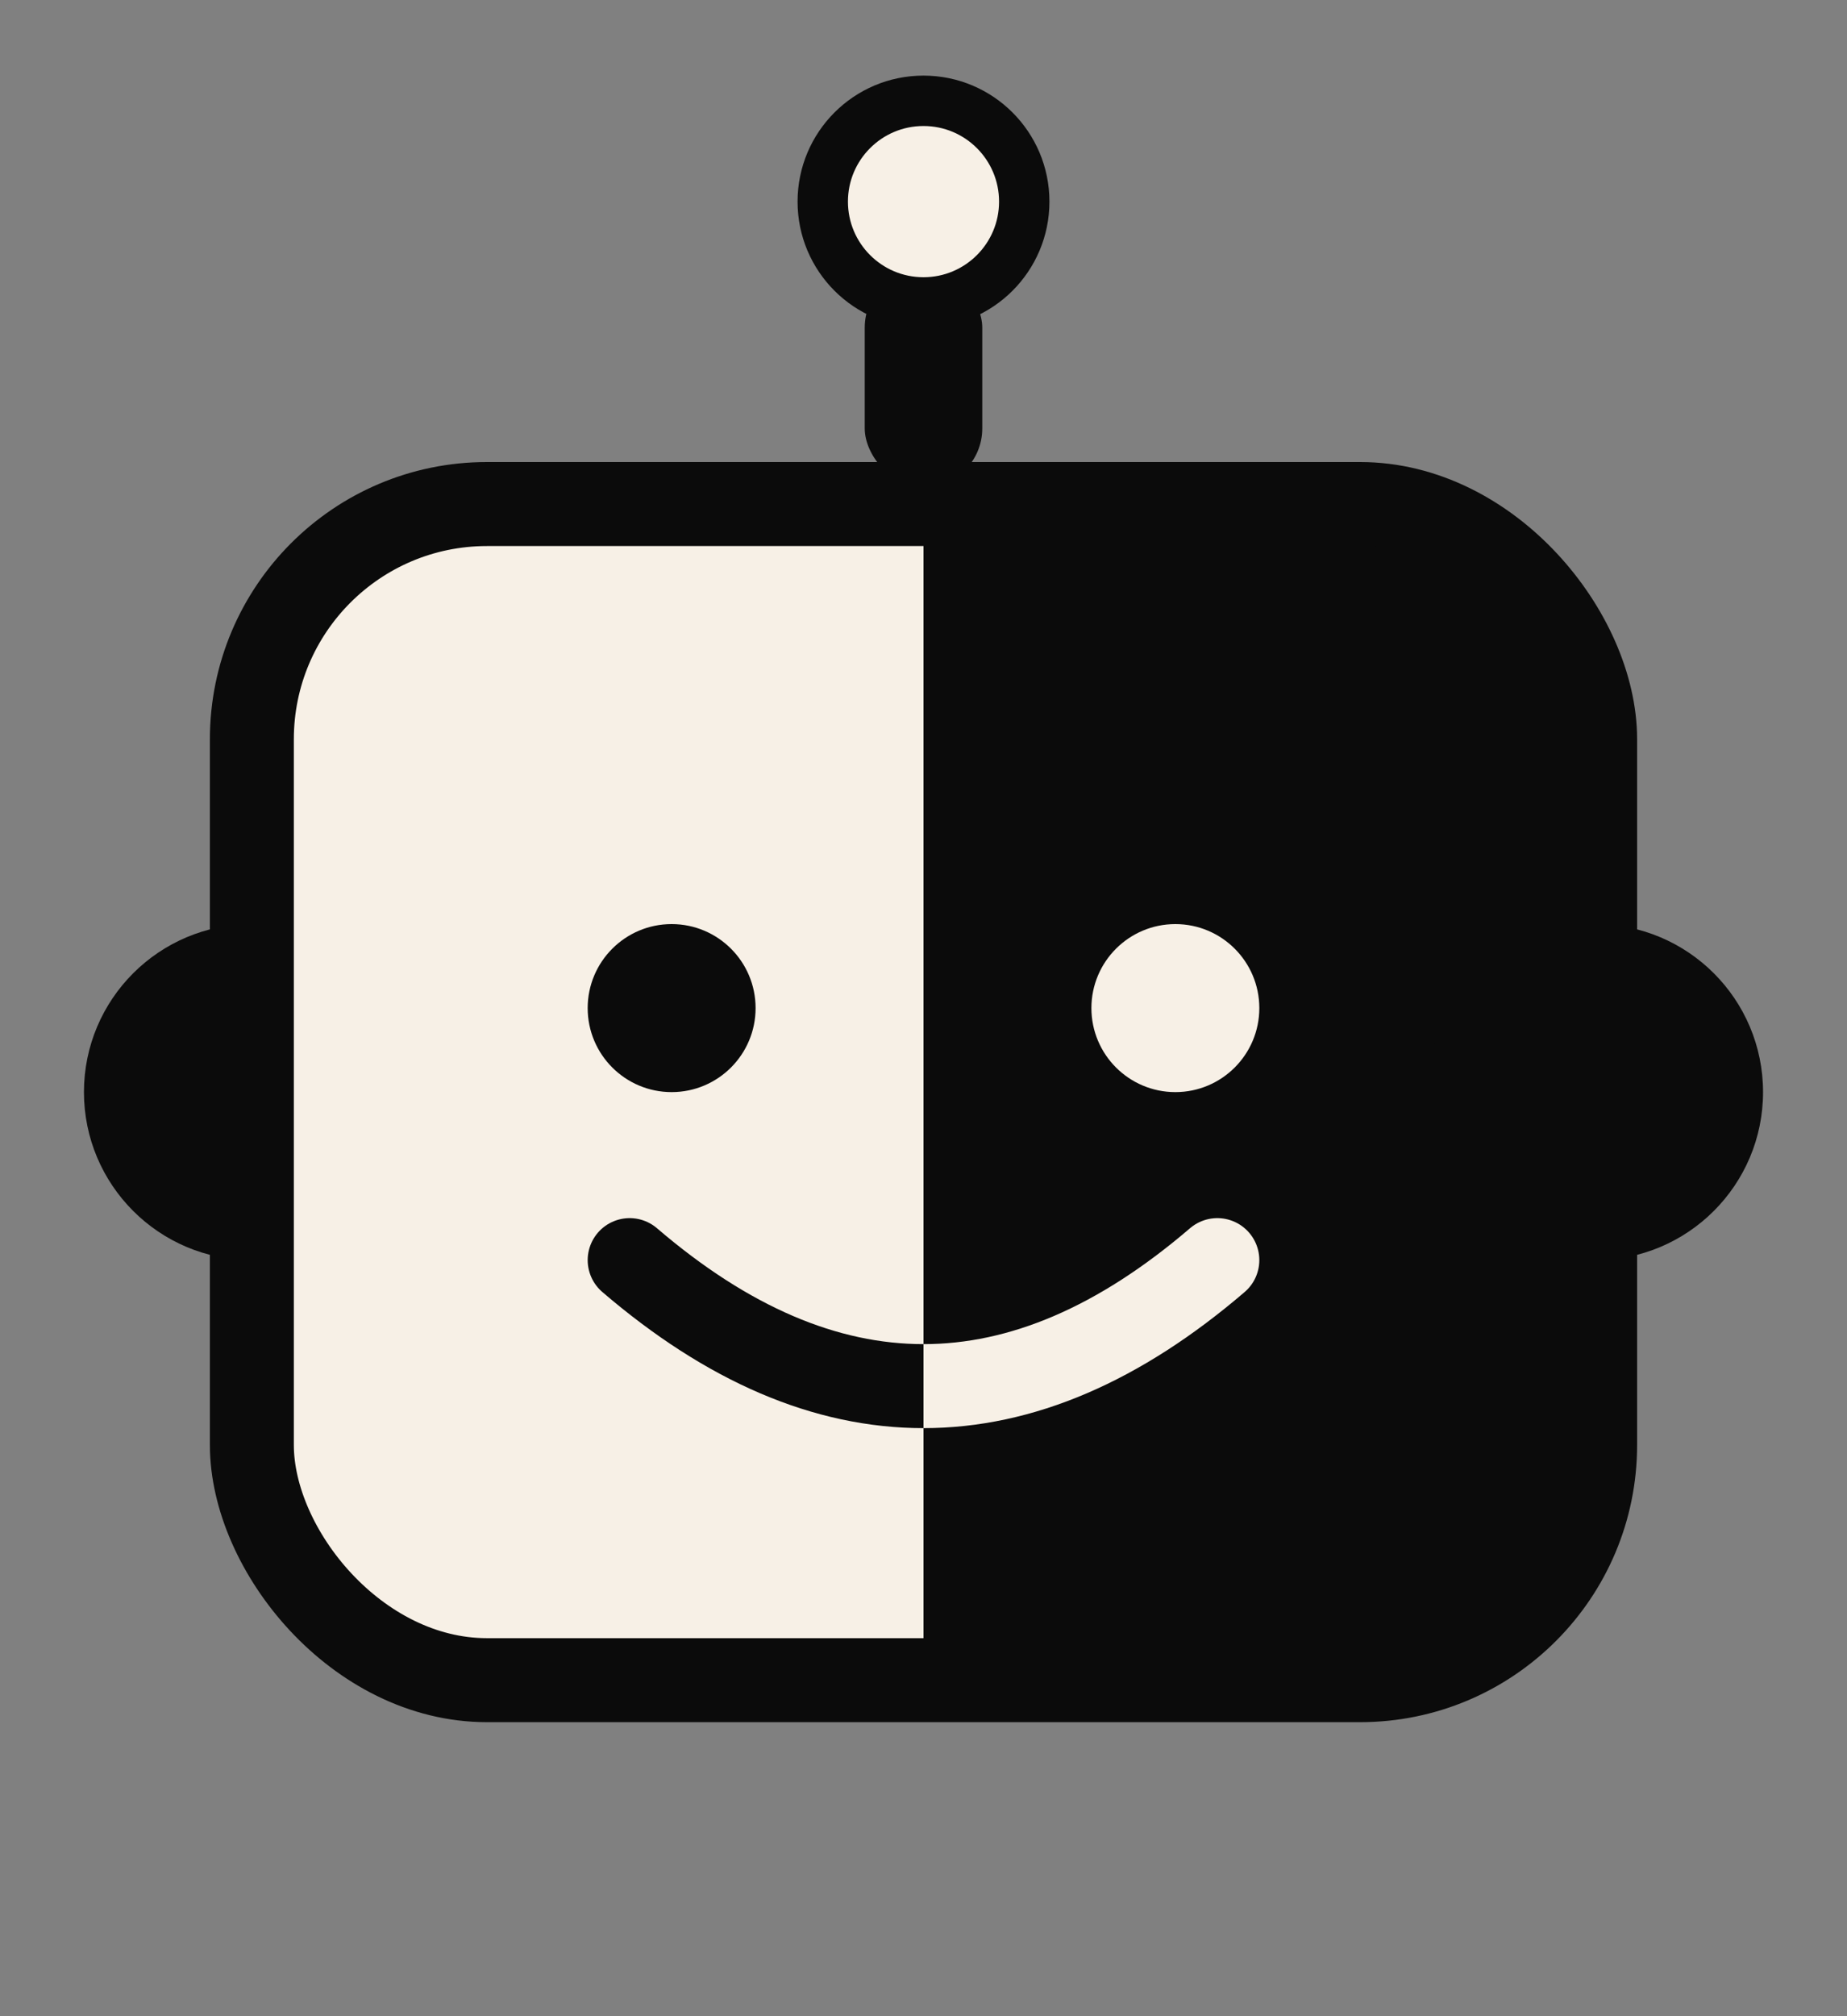
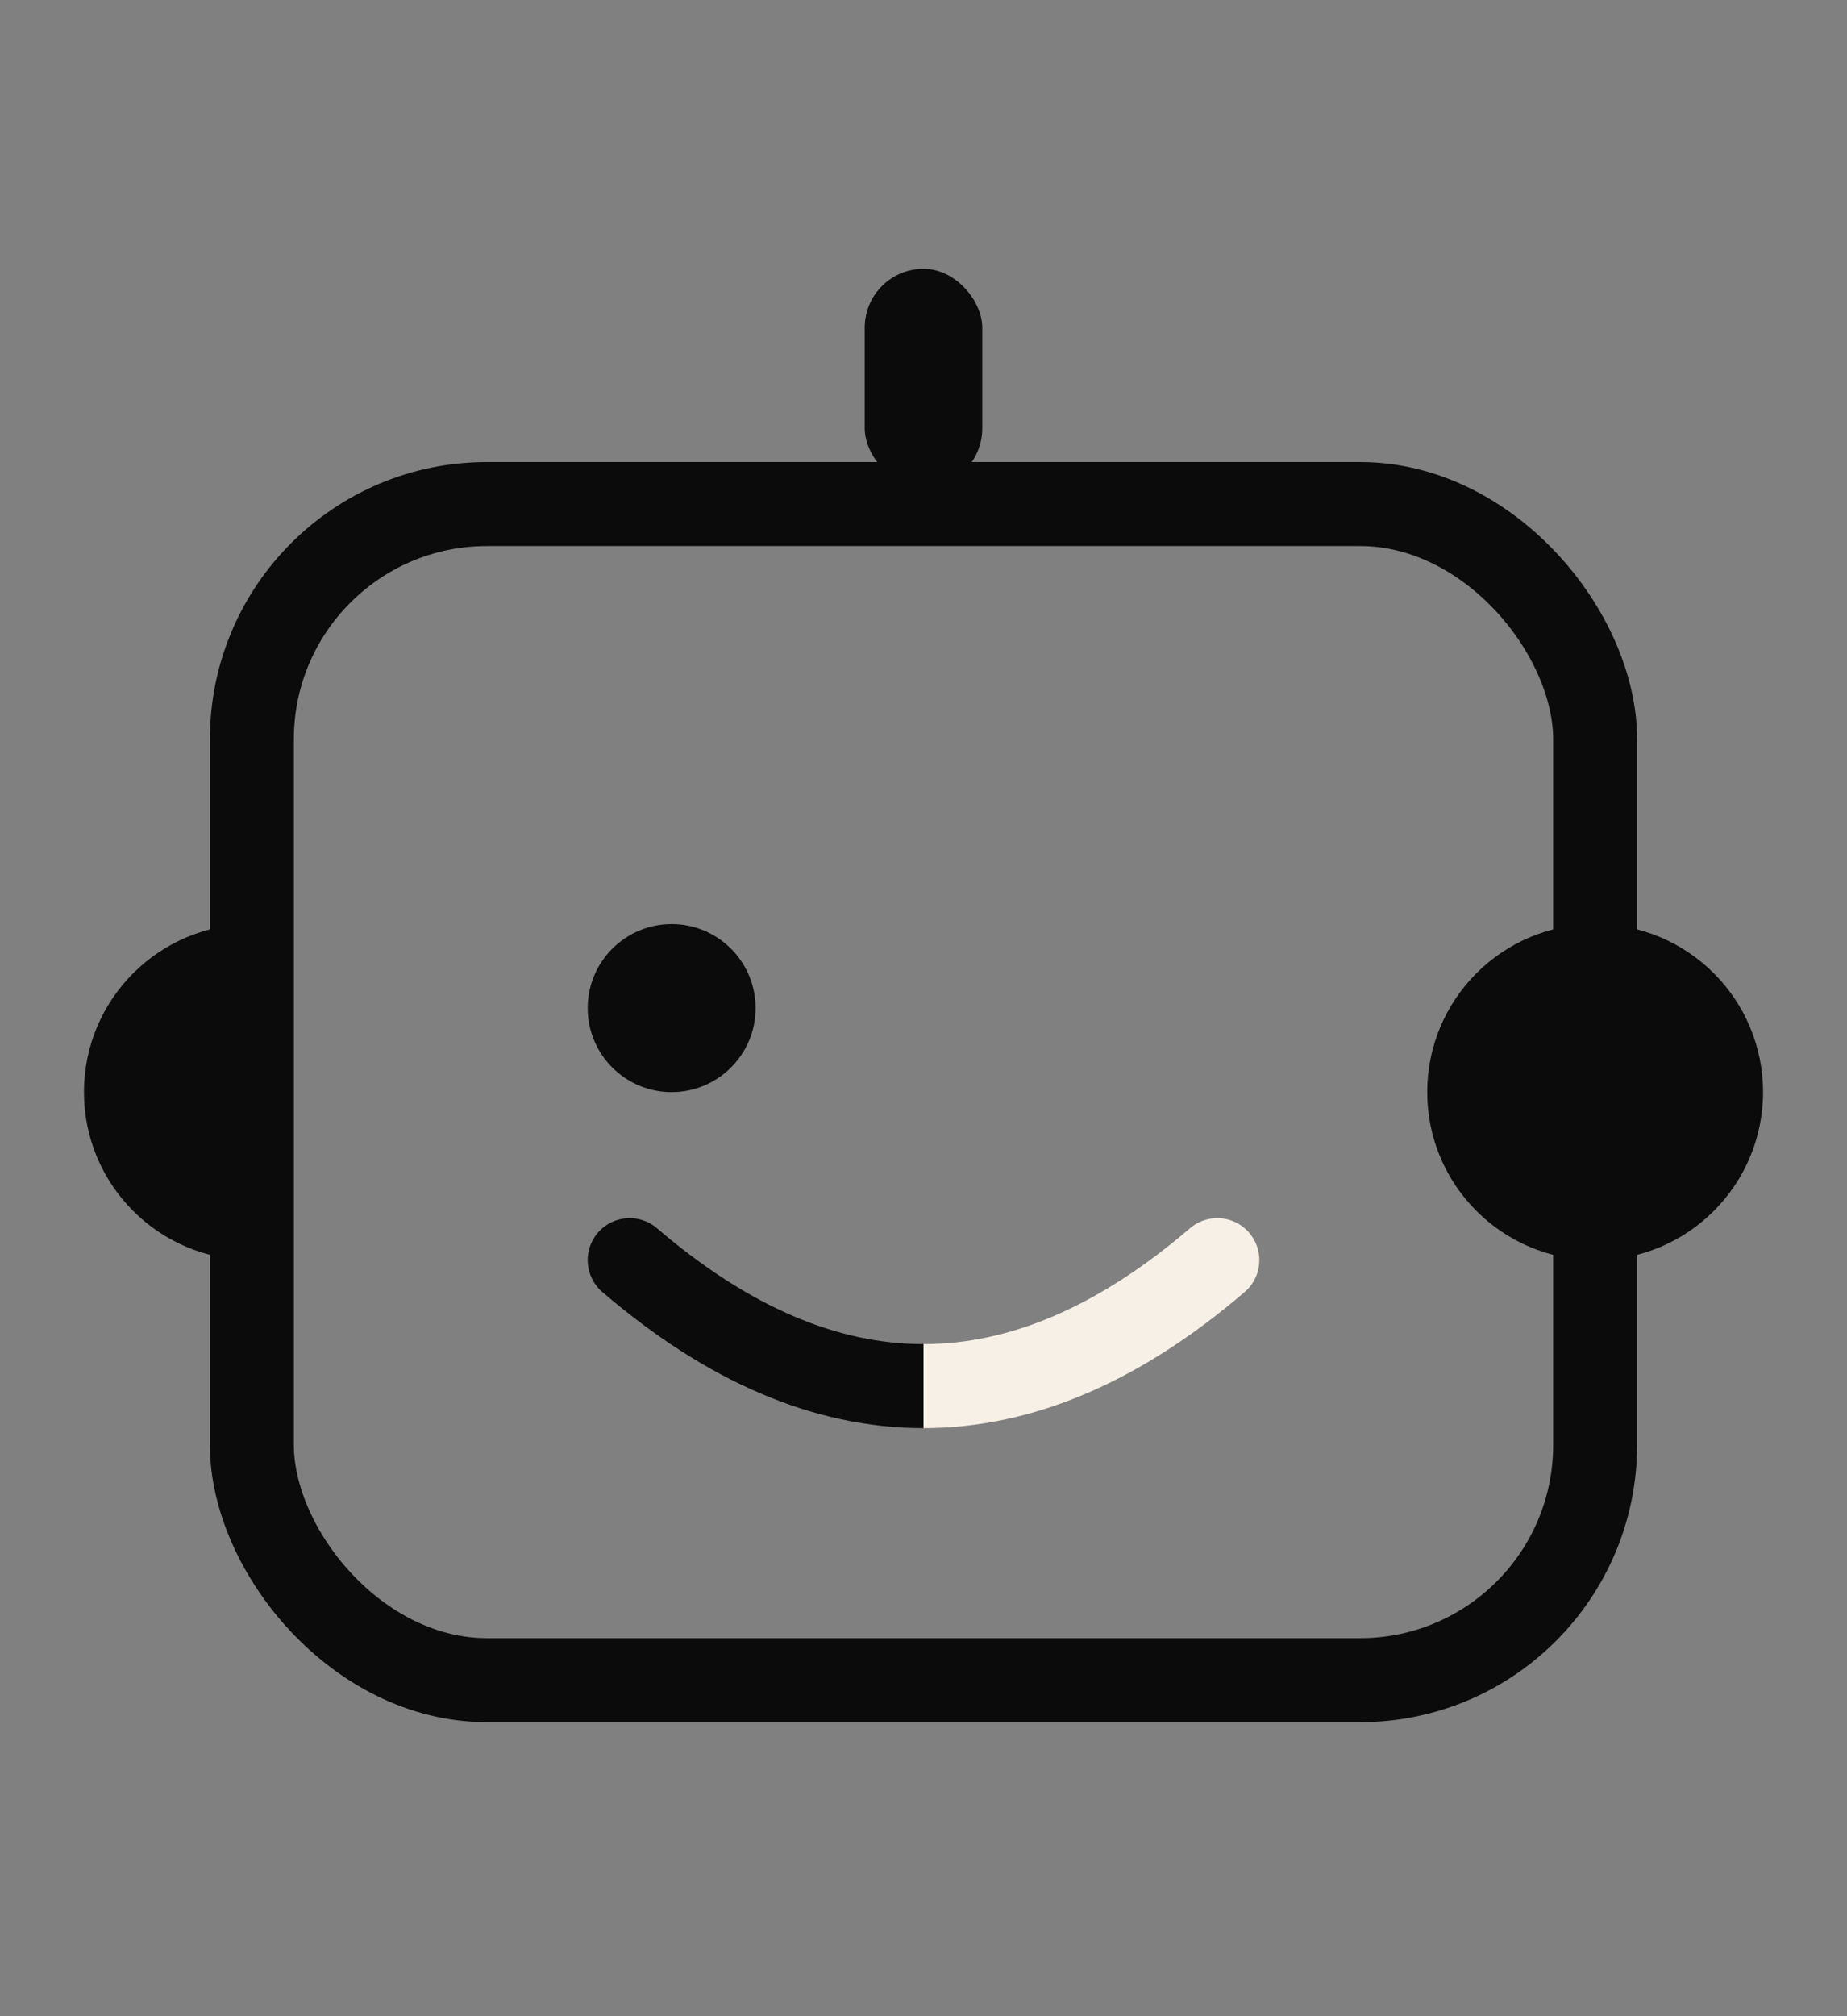
<svg xmlns="http://www.w3.org/2000/svg" viewBox="0 0 220 240" role="img" aria-labelledby="title desc">
  <rect x="0" y="0" width="220" height="240" fill="#808080" stroke="none" />
  <title id="title">bddy robot head</title>
  <desc id="desc">Minimal two-tone robot head logo with a friendly smile.</desc>
  <defs>
    <style>
      :root {
        --ink: #0b0b0b;
        --midnight: #121212;
        --porcelain: #f7f0e6;
      }
    </style>
    <clipPath id="head-shape">
-       <rect x="30" y="60" width="160" height="140" rx="28" ry="28" />
-     </clipPath>
+       </clipPath>
    <clipPath id="left-half">
      <rect x="30" y="60" width="80" height="140" />
    </clipPath>
    <clipPath id="right-half">
      <rect x="110" y="60" width="80" height="140" />
    </clipPath>
    <clipPath id="left-ear-clip">
      <rect x="0" y="0" width="30" height="240" />
    </clipPath>
  </defs>
  <rect x="103" y="32" width="14" height="26" rx="7" fill="#0b0b0b" />
-   <circle cx="110" cy="24" r="12" fill="#f7f0e6" stroke="#0b0b0b" stroke-width="6" />
  <g clip-path="url(#head-shape)">
    <rect x="30" y="60" width="80" height="140" fill="#f7f0e6" />
    <rect x="110" y="60" width="80" height="140" fill="#0b0b0b" />
  </g>
  <rect x="30" y="60" width="160" height="140" rx="28" ry="28" fill="none" stroke="#0b0b0b" stroke-width="10" />
  <circle cx="30" cy="130" r="20" fill="#0b0b0b" clip-path="url(#left-ear-clip)" />
  <circle cx="190" cy="130" r="20" fill="#0b0b0b" />
  <circle cx="80" cy="120" r="10" fill="#0b0b0b" />
-   <circle cx="140" cy="120" r="10" fill="#f7f0e6" />
  <g fill="none" stroke-width="10" stroke-linecap="round" stroke-linejoin="round">
    <path d="M75 150 Q110 180 145 150" stroke="#0b0b0b" clip-path="url(#left-half)" />
    <path d="M75 150 Q110 180 145 150" stroke="#f7f0e6" clip-path="url(#right-half)" />
  </g>
</svg>